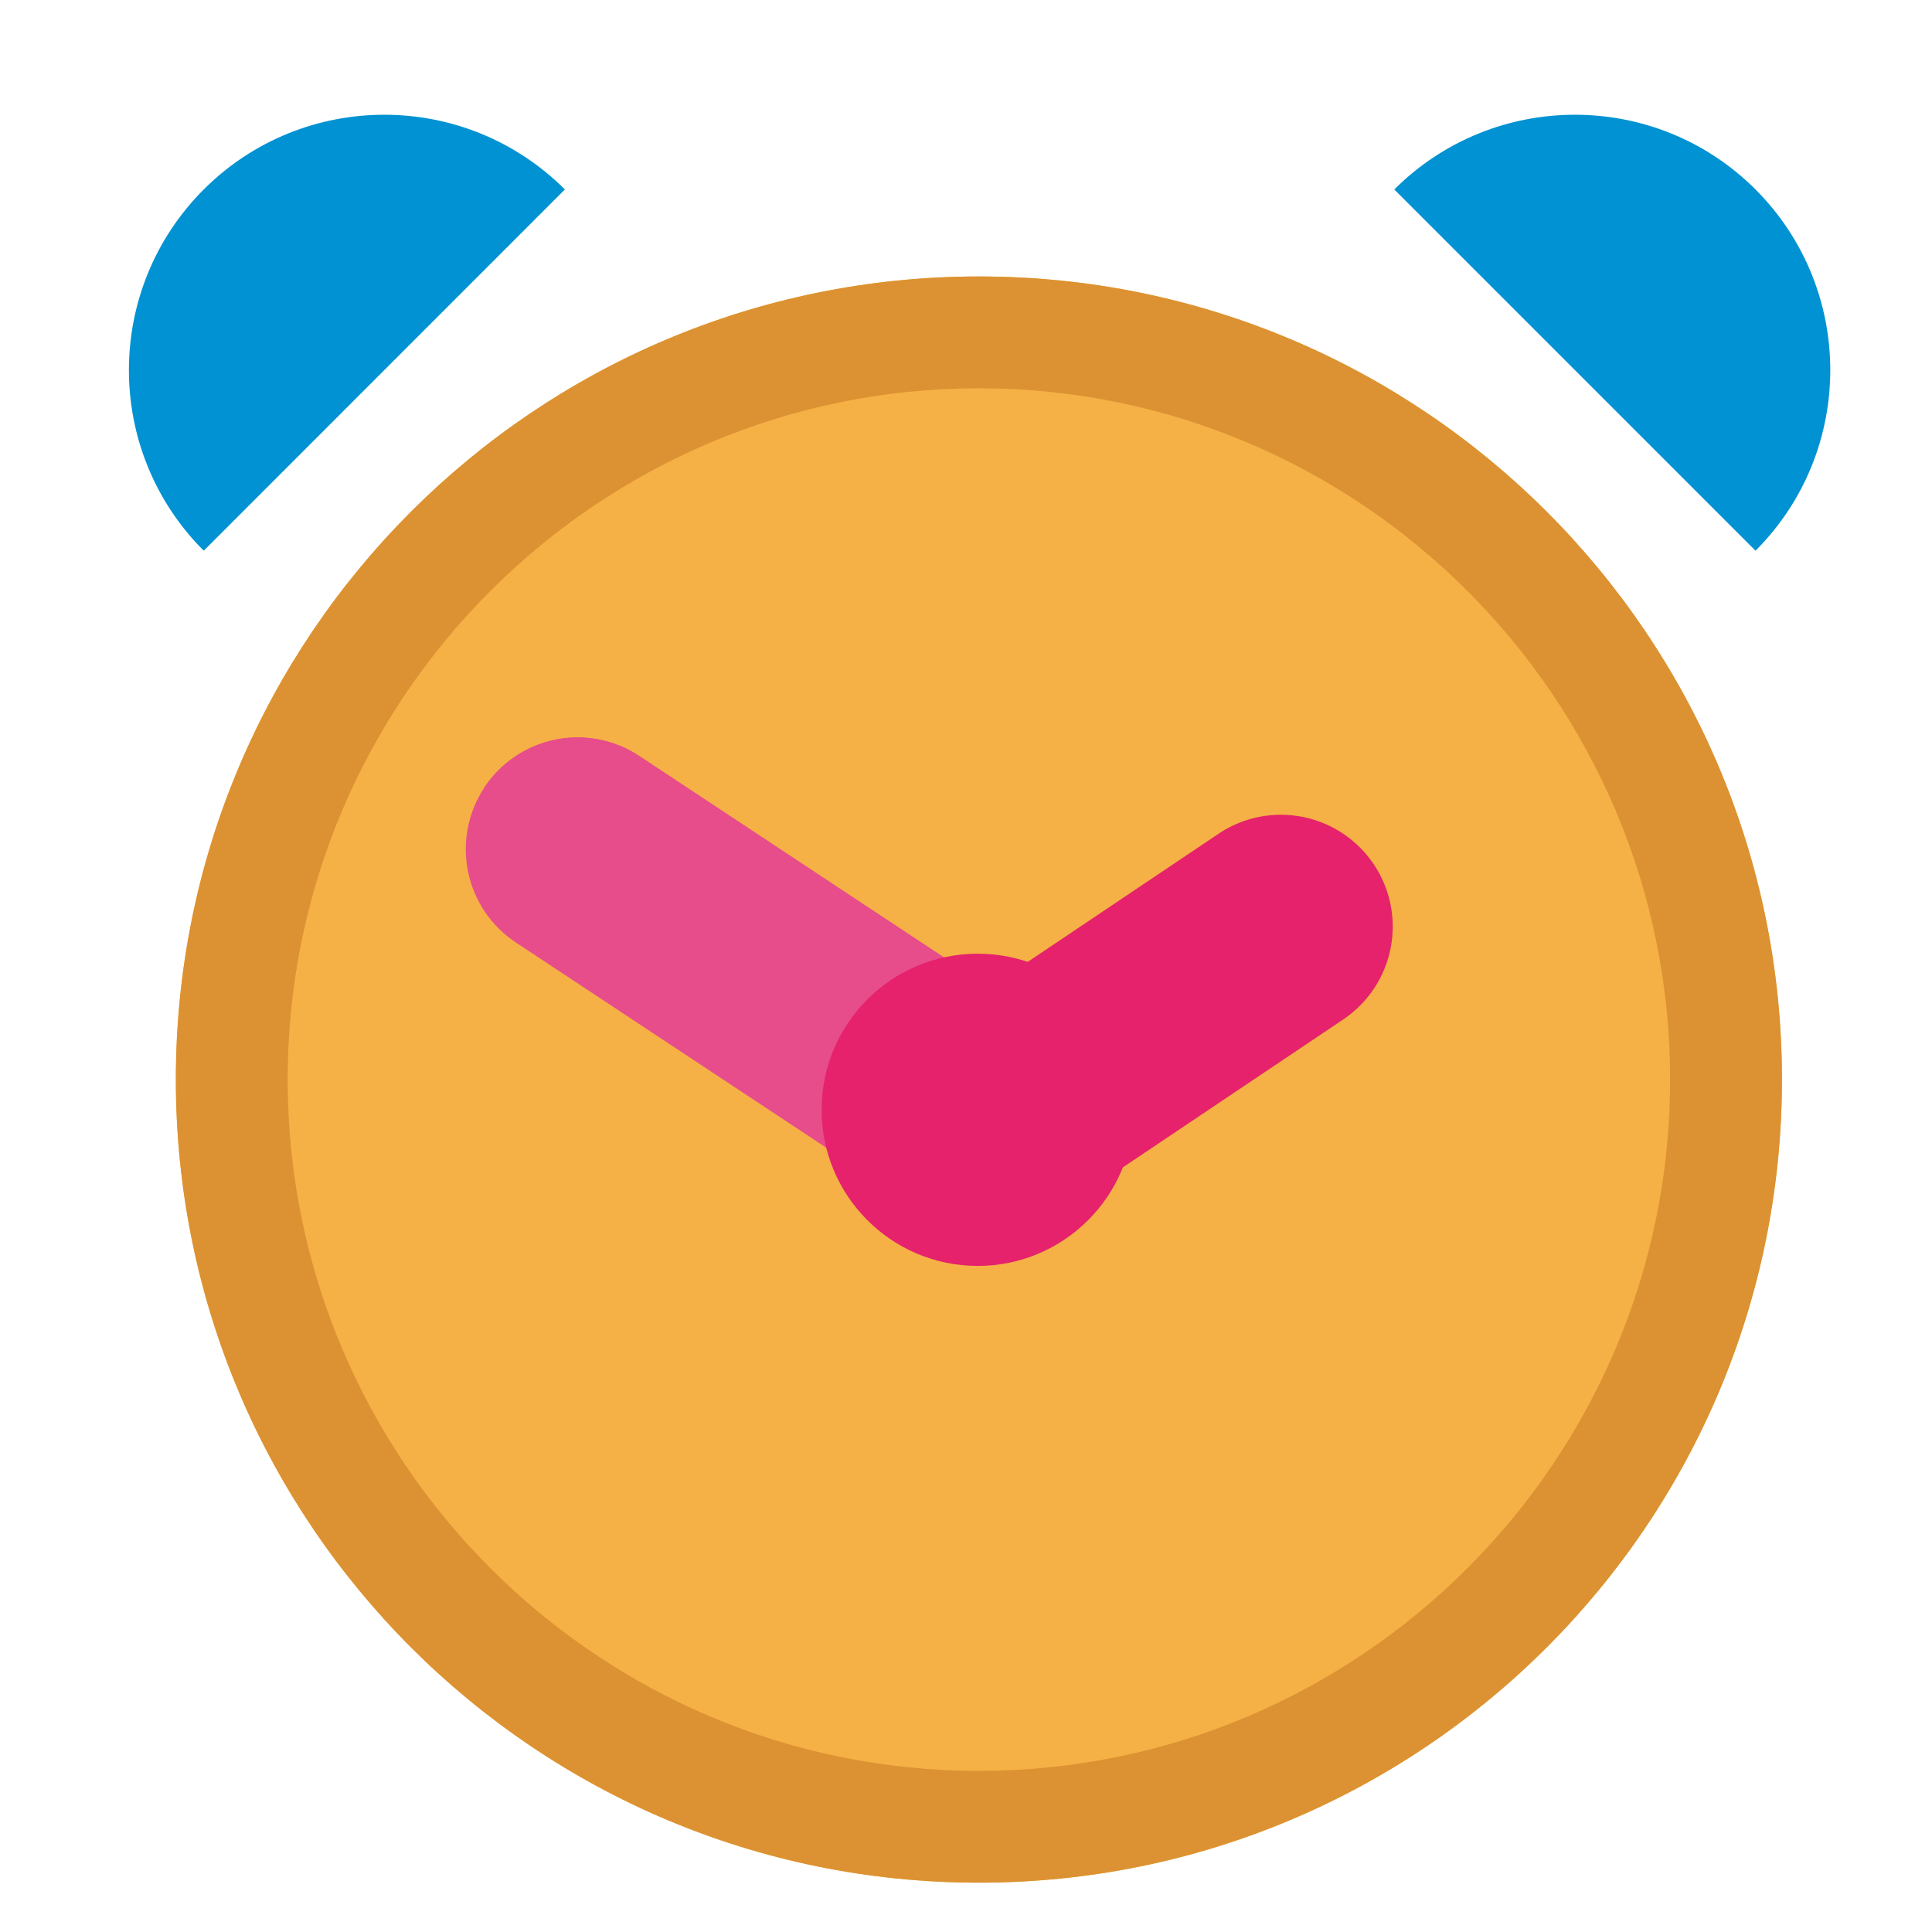
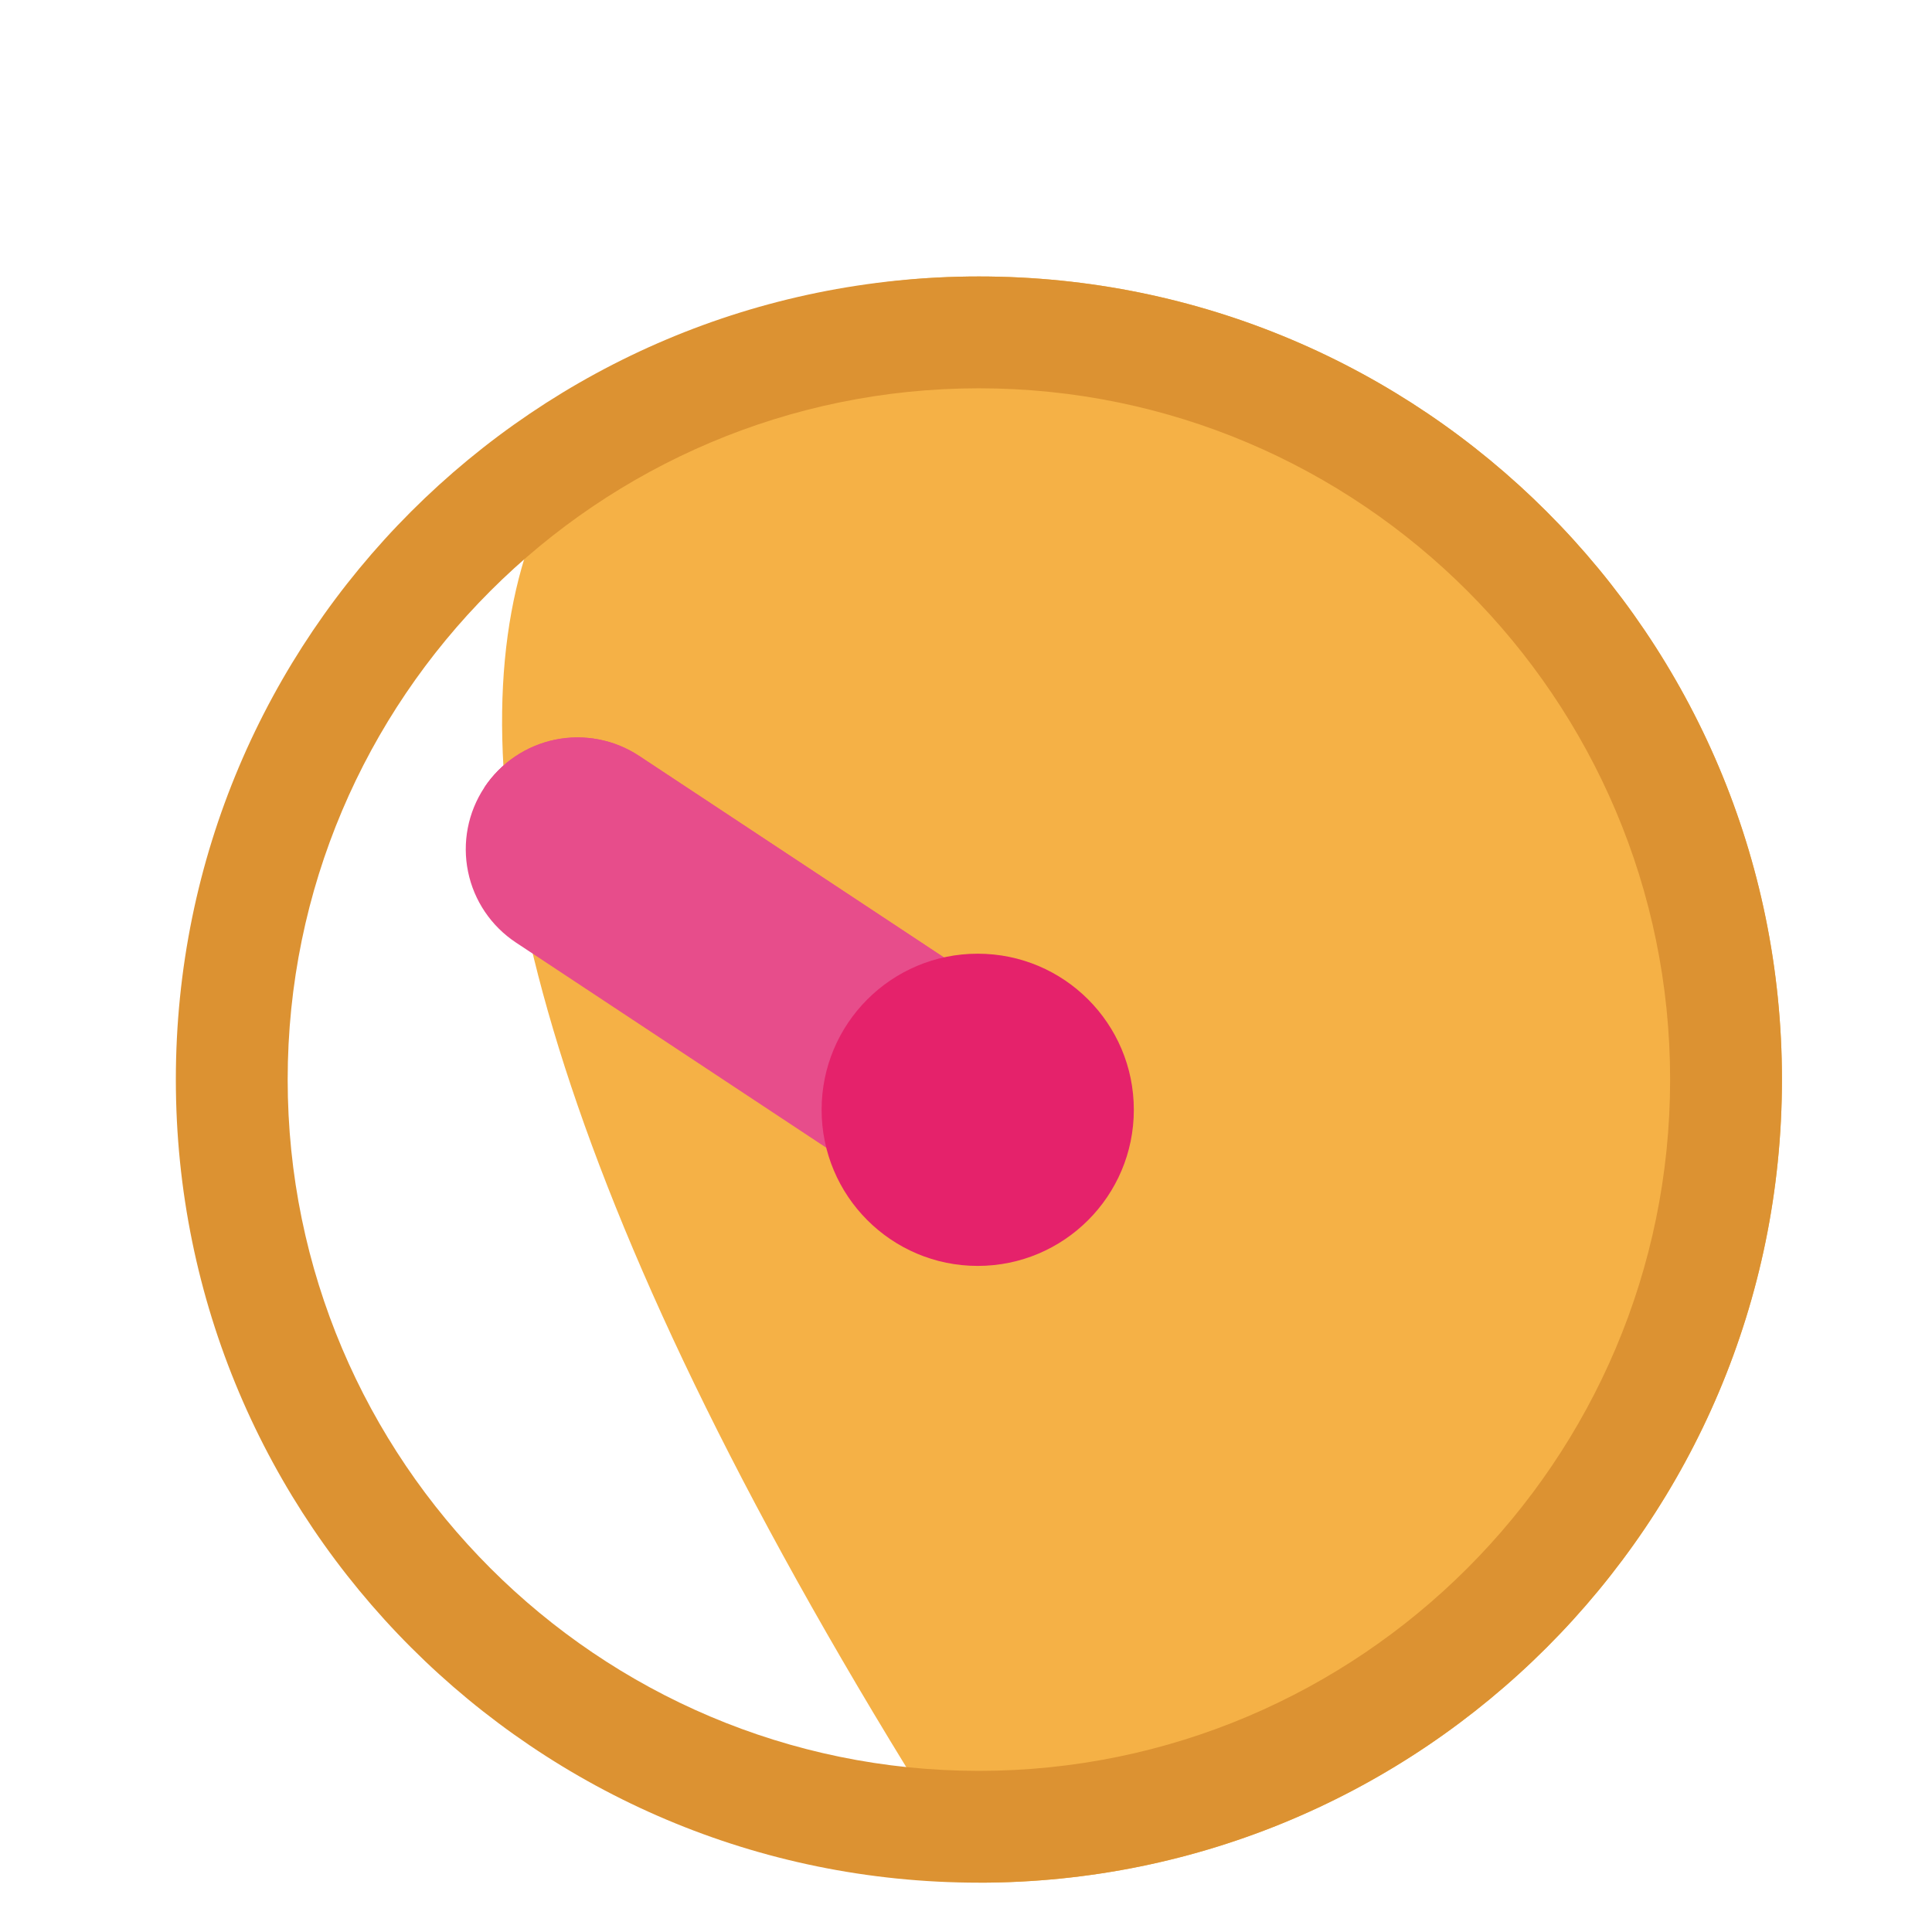
<svg xmlns="http://www.w3.org/2000/svg" width="60" height="60" viewBox="0 0 60 60" fill="none">
-   <path d="M55.34 33.526C55.34 47.301 44.173 58.468 30.402 58.468C16.624 58.468 5.462 47.301 5.462 33.526C5.462 19.75 16.624 8.586 30.402 8.586C44.172 8.586 55.34 19.75 55.34 33.526Z" fill="#F5B146" />
+   <path d="M55.34 33.526C55.34 47.301 44.173 58.468 30.402 58.468C5.462 19.75 16.624 8.586 30.402 8.586C44.172 8.586 55.34 19.75 55.34 33.526Z" fill="#F5B146" />
  <path d="M30.401 12.059C42.236 12.059 51.867 21.688 51.867 33.526C51.867 45.365 42.236 54.996 30.401 54.996C18.564 54.996 8.934 45.365 8.934 33.526C8.935 21.688 18.564 12.059 30.401 12.059ZM30.401 8.586C16.624 8.586 5.461 19.749 5.461 33.525C5.461 47.301 16.624 58.468 30.401 58.468C44.172 58.468 55.34 47.301 55.34 33.525C55.34 19.749 44.172 8.586 30.401 8.586Z" fill="#DC9232" />
-   <path d="M54.519 17.103C57.615 14.004 57.615 8.984 54.519 5.884C51.423 2.79 46.401 2.79 43.301 5.884L54.519 17.103ZM6.327 17.103C3.229 14.004 3.229 8.984 6.327 5.884C9.423 2.79 14.445 2.79 17.543 5.884" fill="#0092D2" />
  <path d="M32.179 35.791C31.671 36.559 30.879 37.094 29.976 37.278C29.074 37.462 28.136 37.28 27.367 36.772L16.022 29.271C15.254 28.763 14.719 27.971 14.535 27.068C14.351 26.166 14.532 25.227 15.04 24.459C15.292 24.078 15.616 23.751 15.994 23.496C16.372 23.241 16.796 23.063 17.243 22.971C17.69 22.88 18.15 22.878 18.598 22.965C19.046 23.052 19.472 23.226 19.852 23.478L31.197 30.979C31.578 31.231 31.905 31.555 32.16 31.932C32.415 32.31 32.594 32.735 32.685 33.182C32.776 33.628 32.778 34.089 32.691 34.536C32.605 34.984 32.431 35.41 32.179 35.791Z" fill="#E74D8B" />
  <path d="M15.04 24.459C15.292 24.078 15.616 23.751 15.994 23.496C16.372 23.241 16.796 23.062 17.243 22.971C17.69 22.88 18.15 22.878 18.598 22.965C19.046 23.052 19.472 23.226 19.852 23.478L31.197 30.979C31.578 31.23 31.905 31.554 32.16 31.932C32.416 32.31 32.594 32.735 32.685 33.181C32.776 33.628 32.778 34.089 32.692 34.536C32.605 34.984 32.431 35.41 32.179 35.791L15.04 24.459Z" fill="#E74D8B" />
-   <path d="M29.322 35.79C29.068 35.41 28.892 34.985 28.802 34.538C28.713 34.09 28.713 33.63 28.802 33.182C28.891 32.735 29.067 32.31 29.321 31.93C29.574 31.551 29.9 31.226 30.279 30.972L37.895 25.858C38.661 25.363 39.591 25.19 40.483 25.375C41.376 25.559 42.16 26.088 42.667 26.846C43.174 27.604 43.362 28.53 43.191 29.426C43.021 30.321 42.505 31.114 41.755 31.633L34.138 36.747C33.759 37.001 33.333 37.177 32.886 37.266C32.439 37.355 31.979 37.355 31.531 37.266C31.084 37.177 30.659 37.001 30.279 36.748C29.9 36.494 29.575 36.169 29.322 35.79Z" fill="#E5226B" />
  <path d="M35.212 34.466C35.212 37.142 33.042 39.314 30.364 39.314C27.687 39.314 25.516 37.142 25.516 34.466C25.516 31.787 27.686 29.618 30.364 29.618C33.042 29.618 35.212 31.787 35.212 34.466Z" fill="#E5226B" />
</svg>